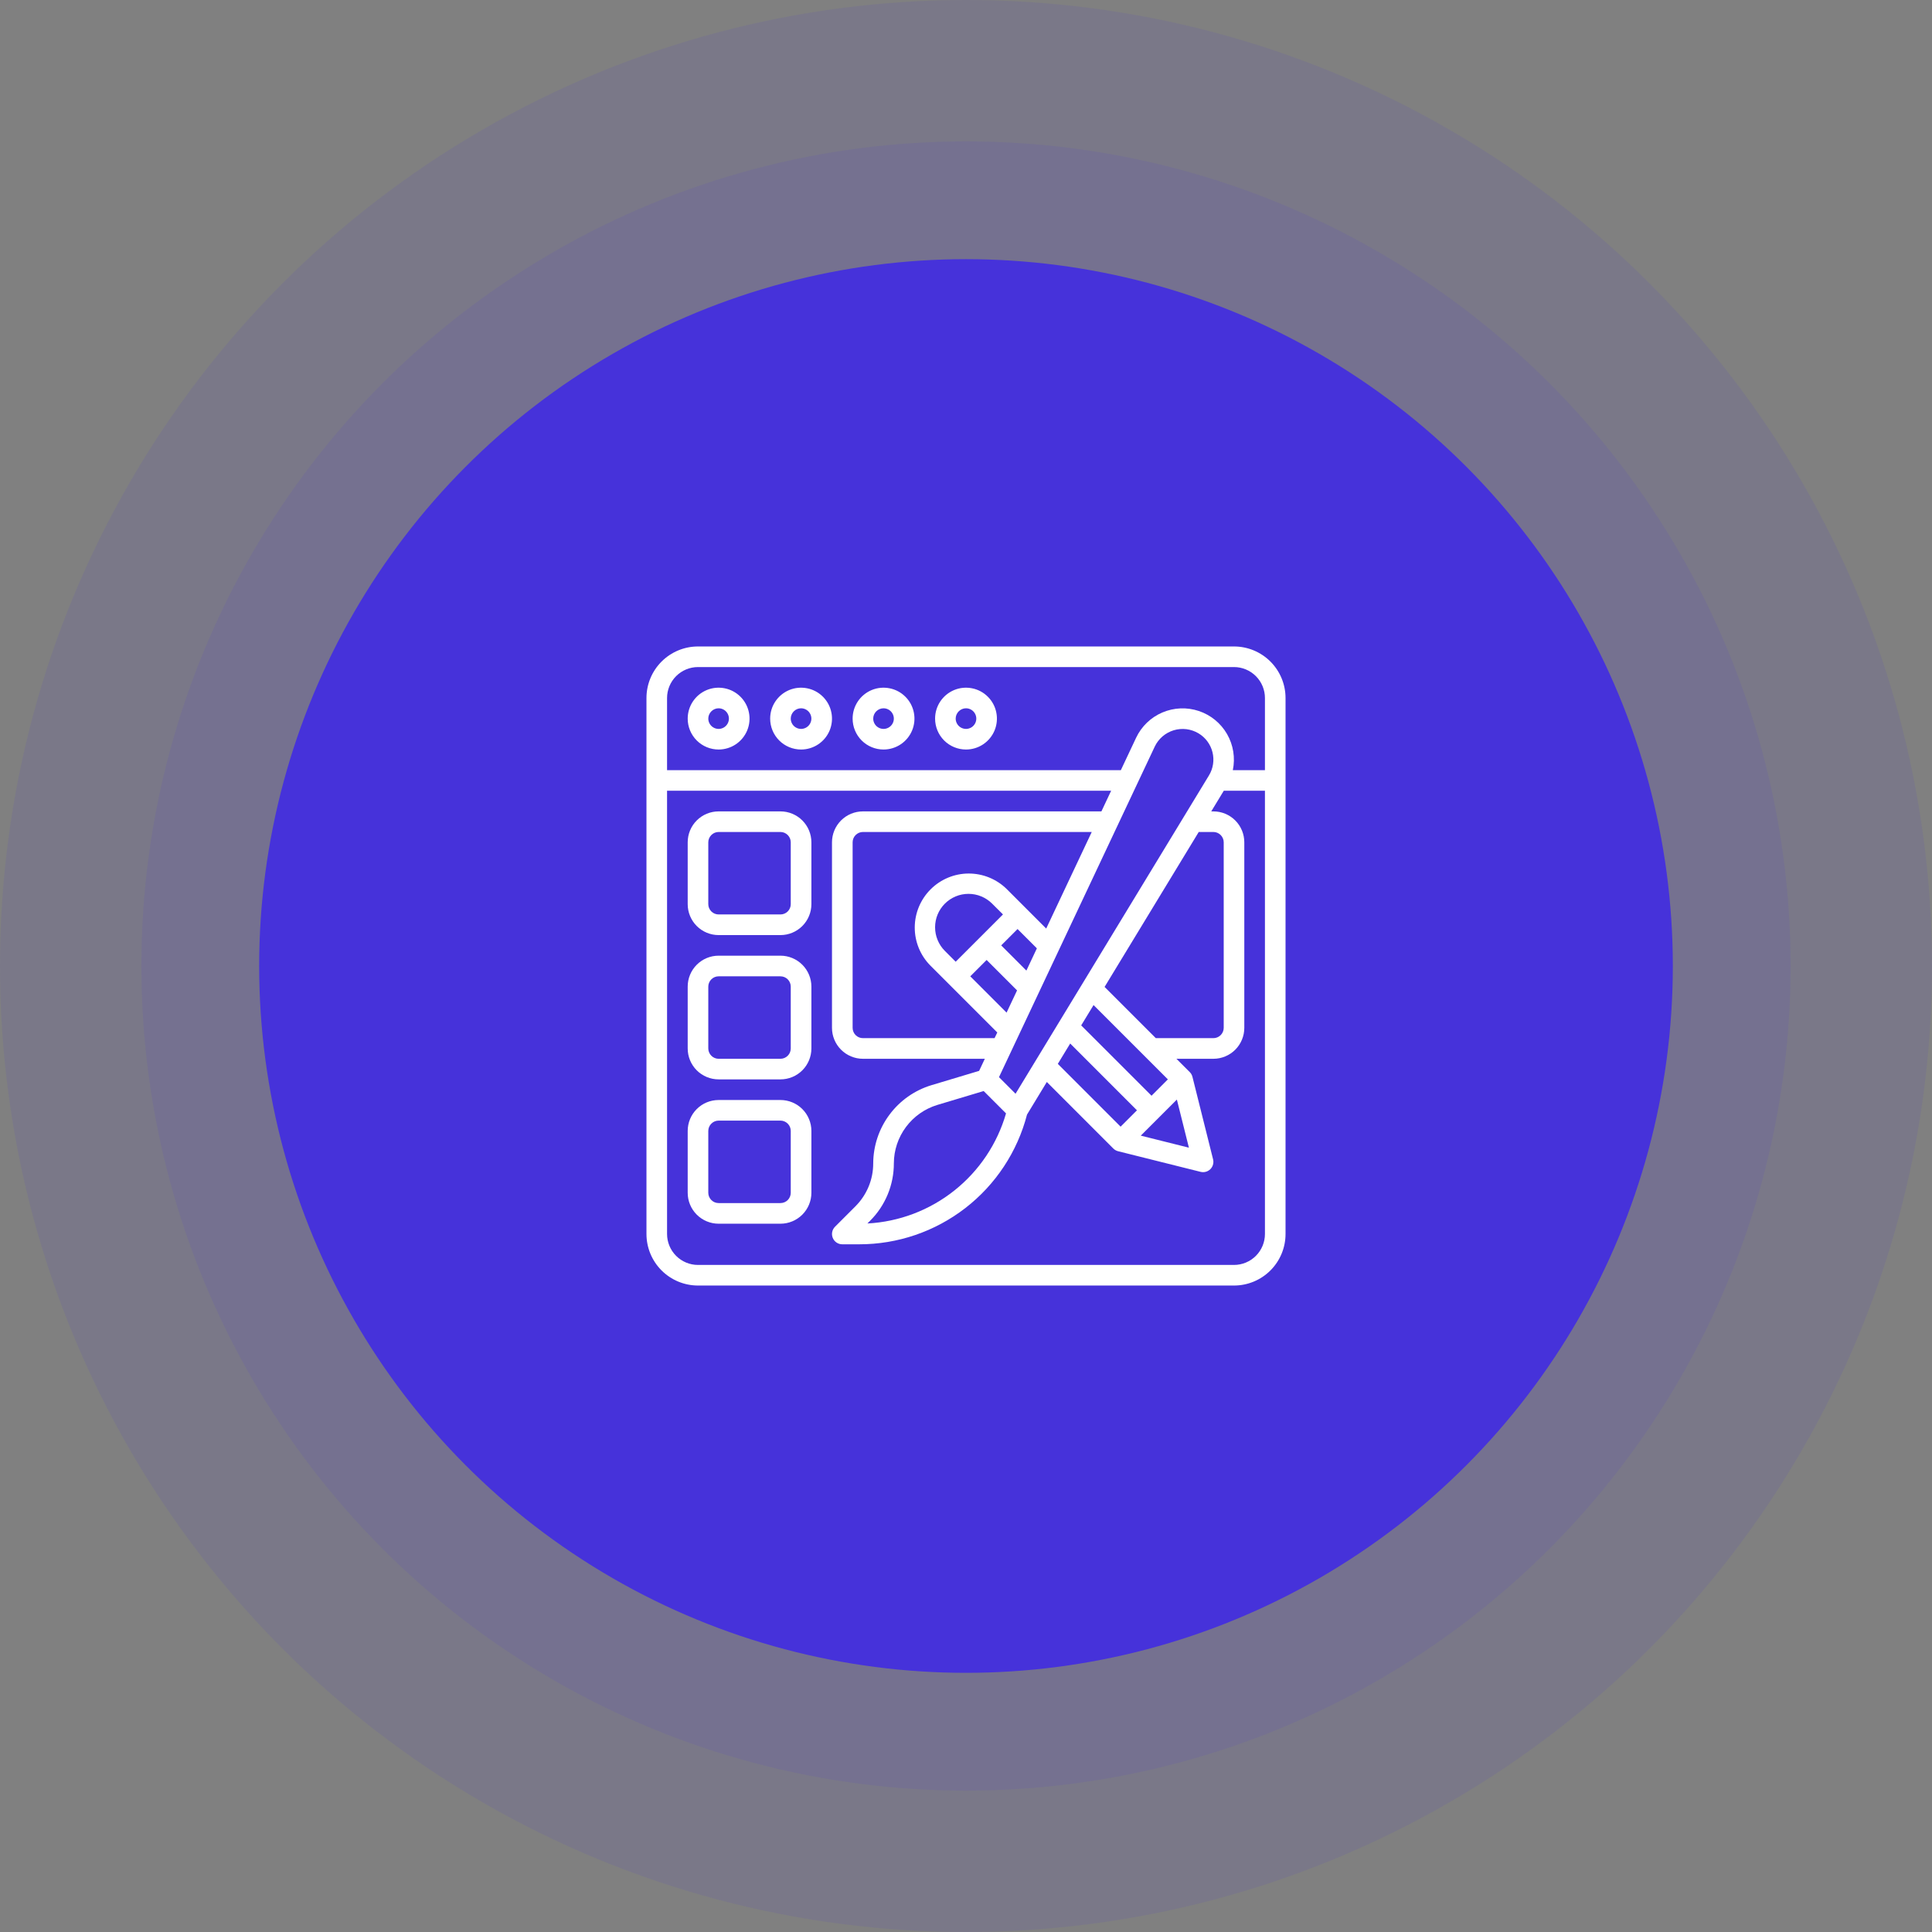
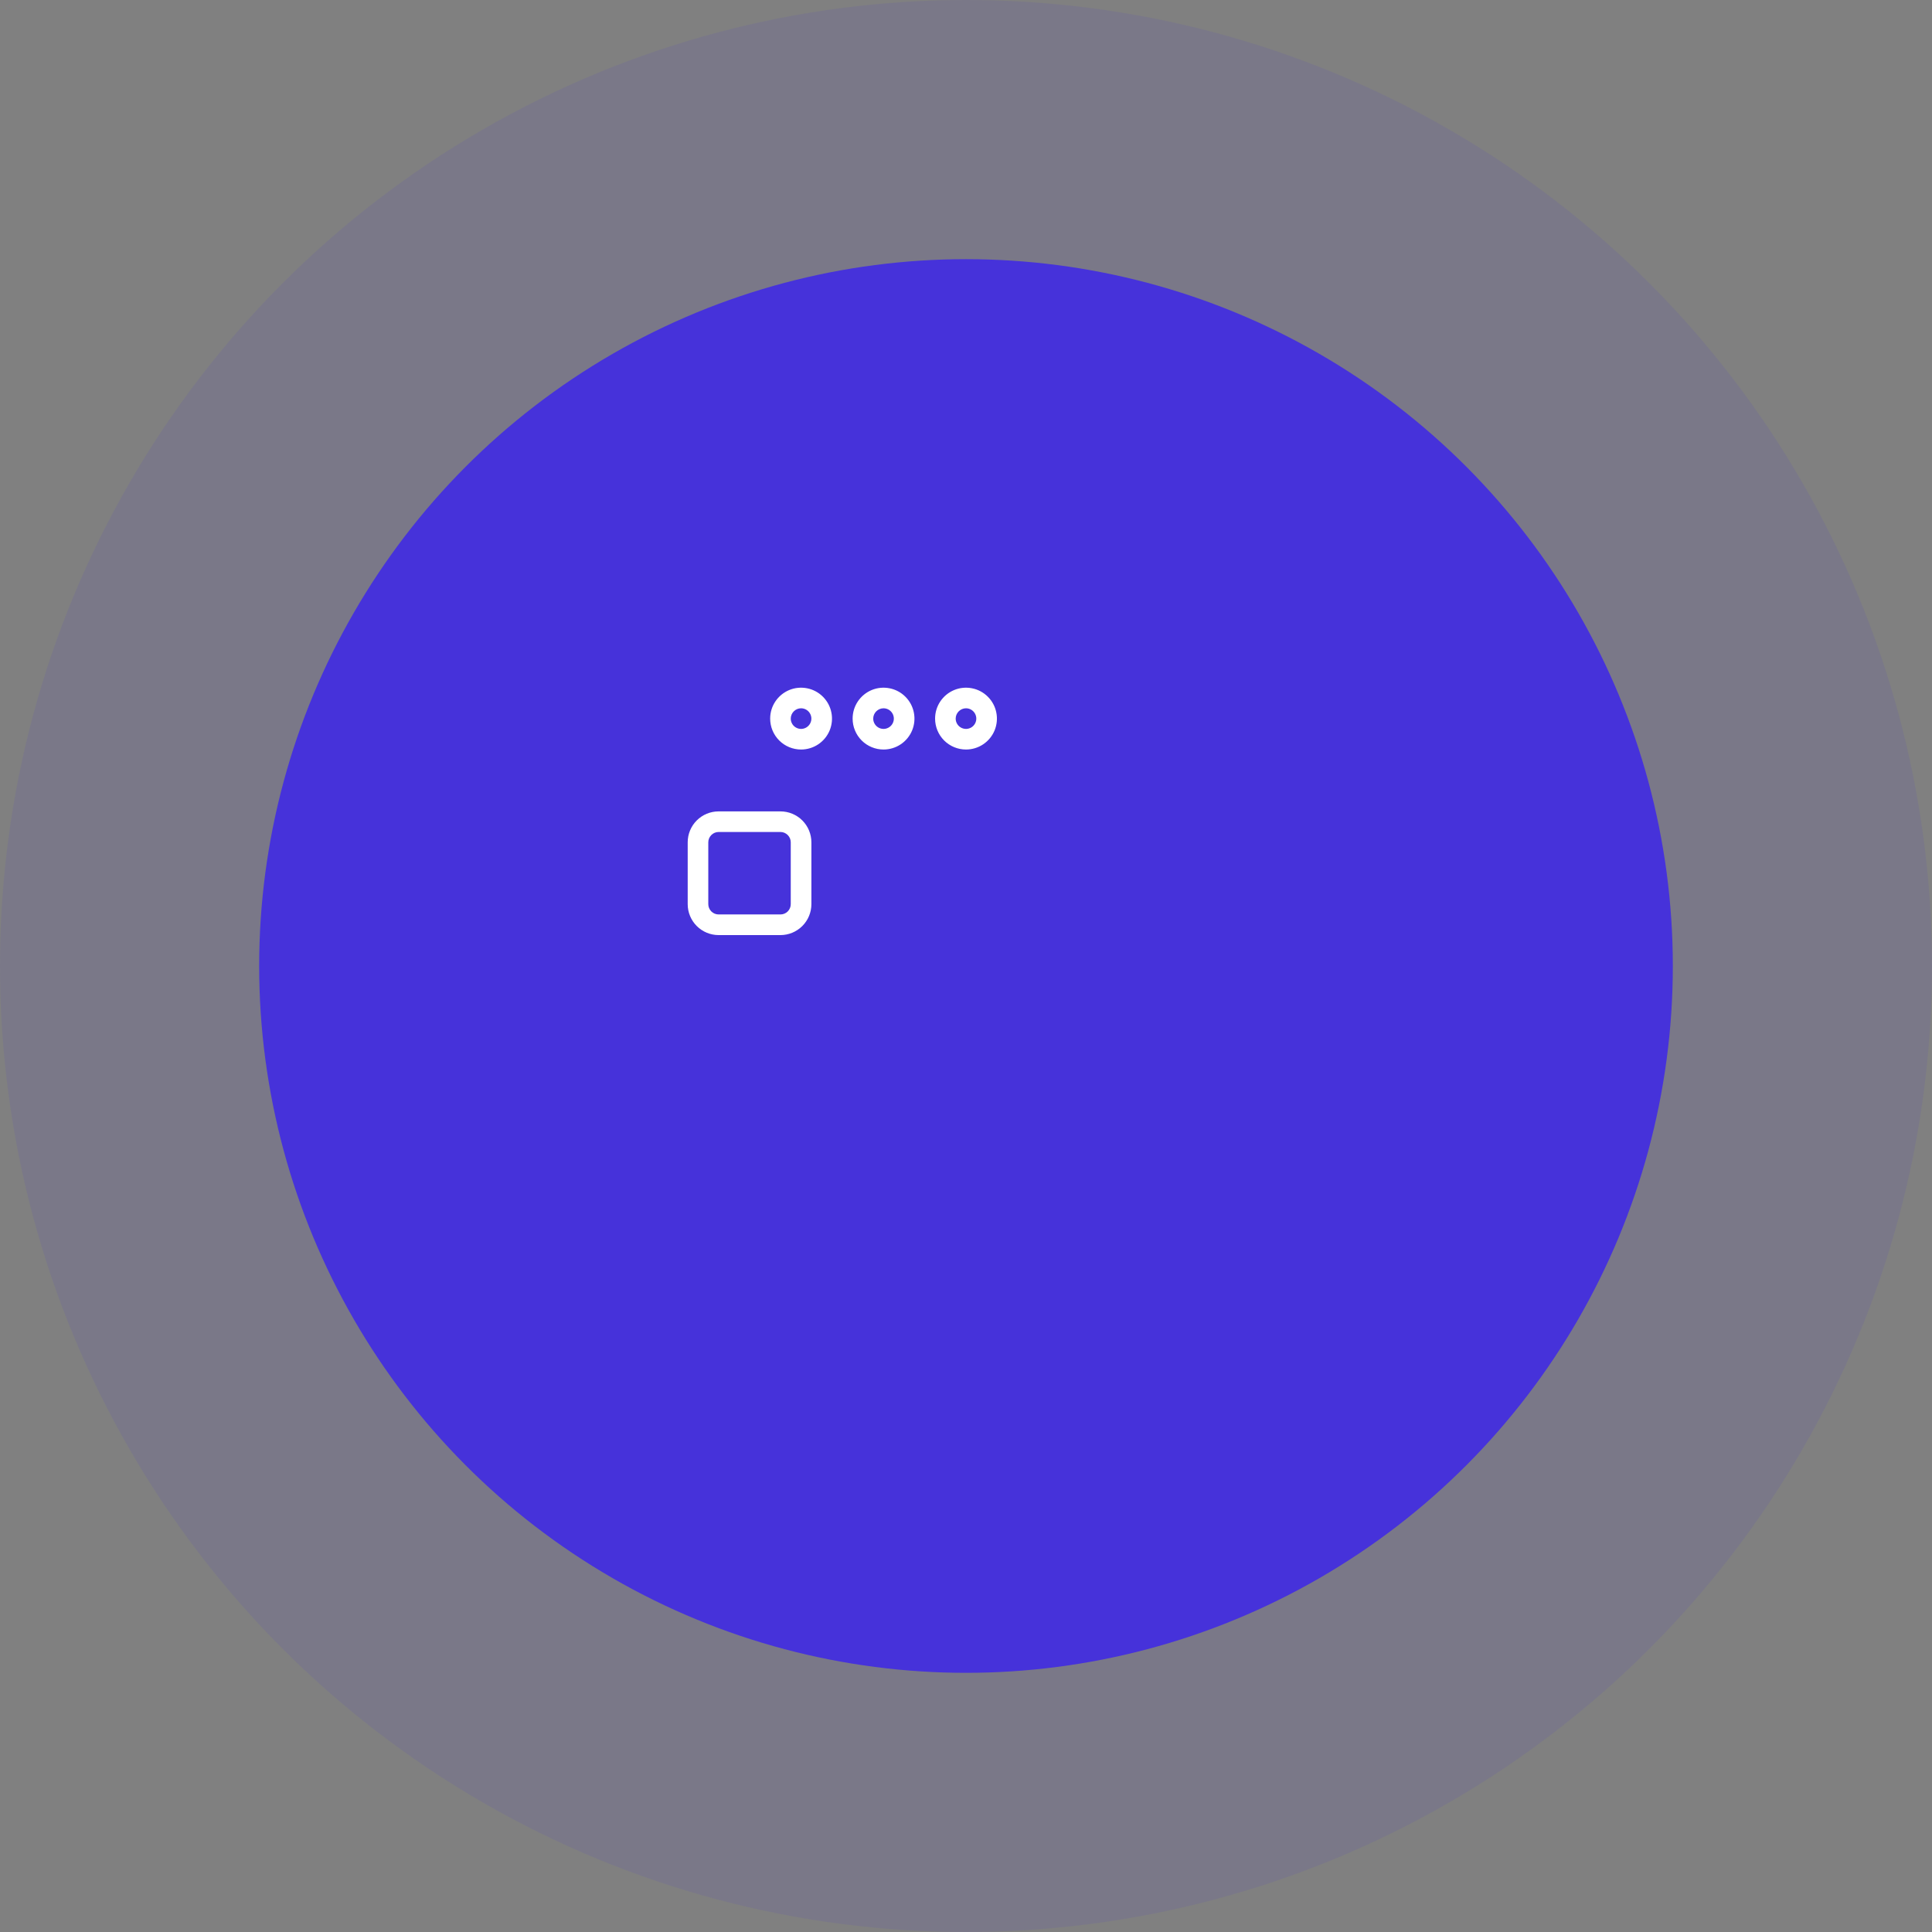
<svg xmlns="http://www.w3.org/2000/svg" width="82" height="82" viewBox="0 0 82 82" fill="none">
  <rect x="0" y="0" width="82" height="82" fill="#808080" stroke="none" />
  <circle cx="41" cy="41" r="41" fill="#4632DA" fill-opacity="0.1" />
-   <circle cx="41" cy="41" r="35" fill="#4632DA" fill-opacity="0.1" />
  <circle cx="41" cy="41" r="30" fill="#4632DA" />
  <g clip-path="url(#clip0_276_1673)">
-     <path d="M52.375 27.438H29.625C29.045 27.438 28.489 27.669 28.079 28.079C27.669 28.489 27.438 29.045 27.438 29.625V52.375C27.438 52.955 27.669 53.511 28.079 53.921C28.489 54.331 29.045 54.562 29.625 54.562H52.375C52.955 54.562 53.511 54.331 53.921 53.921C54.331 53.511 54.562 52.955 54.562 52.375V29.625C54.562 29.045 54.331 28.489 53.921 28.079C53.511 27.669 52.955 27.438 52.375 27.438ZM29.625 28.312H52.375C52.723 28.312 53.057 28.451 53.303 28.697C53.549 28.943 53.688 29.277 53.688 29.625V32.688H52.325C52.434 32.165 52.346 31.621 52.081 31.158C51.815 30.695 51.388 30.346 50.882 30.177C50.376 30.008 49.825 30.03 49.334 30.24C48.843 30.449 48.446 30.832 48.219 31.315L47.572 32.688H28.312V29.625C28.312 29.277 28.451 28.943 28.697 28.697C28.943 28.451 29.277 28.312 29.625 28.312ZM50.461 48.711L48.418 48.2L49.95 46.669L50.461 48.711ZM46.414 42.658L49.568 45.812L48.875 46.506L45.889 43.521L46.414 42.658ZM45.422 44.29L48.256 47.125L47.562 47.819L44.897 45.154L45.422 44.29ZM46.882 41.888L50.878 35.312H51.5C51.616 35.312 51.727 35.359 51.809 35.441C51.891 35.523 51.938 35.634 51.938 35.75V43.625C51.938 43.741 51.891 43.852 51.809 43.934C51.727 44.016 51.616 44.062 51.5 44.062H49.056L46.882 41.888ZM43.103 46.422L42.4 45.718L49.011 31.688C49.089 31.523 49.201 31.376 49.34 31.256C49.479 31.137 49.641 31.048 49.816 30.995C49.991 30.942 50.175 30.927 50.357 30.949C50.538 30.972 50.713 31.032 50.87 31.126C51.017 31.214 51.145 31.33 51.246 31.468C51.348 31.605 51.421 31.762 51.462 31.928C51.503 32.094 51.511 32.266 51.485 32.435C51.459 32.605 51.4 32.767 51.311 32.913L43.103 46.422ZM42.722 42.979L41.181 41.438L41.875 40.744L43.167 42.036L42.722 42.979ZM40.562 40.819L40.103 40.359C39.971 40.228 39.867 40.071 39.796 39.899C39.724 39.727 39.688 39.543 39.688 39.356C39.688 39.17 39.724 38.986 39.795 38.814C39.867 38.642 39.971 38.485 40.103 38.353C40.235 38.222 40.391 38.117 40.563 38.046C40.735 37.974 40.92 37.938 41.106 37.938C41.292 37.938 41.477 37.974 41.649 38.046C41.821 38.117 41.977 38.221 42.109 38.353L42.569 38.812L40.562 40.819ZM43.563 41.195L42.494 40.125L43.188 39.431L44.008 40.251L43.563 41.195ZM44.404 39.411L42.728 37.734C42.297 37.31 41.715 37.073 41.11 37.075C40.505 37.077 39.925 37.319 39.497 37.747C39.069 38.175 38.827 38.755 38.825 39.36C38.822 39.965 39.059 40.547 39.484 40.978L42.328 43.822L42.212 44.062H36.625C36.509 44.062 36.398 44.016 36.316 43.934C36.234 43.852 36.188 43.741 36.188 43.625V35.75C36.188 35.634 36.234 35.523 36.316 35.441C36.398 35.359 36.509 35.312 36.625 35.312H46.337L44.404 39.411ZM41.75 46.307L42.699 47.256C42.325 48.55 41.558 49.694 40.503 50.531C39.449 51.369 38.16 51.857 36.816 51.928L36.924 51.819C37.247 51.499 37.502 51.118 37.676 50.698C37.85 50.278 37.939 49.828 37.938 49.373C37.94 48.818 38.12 48.279 38.452 47.833C38.783 47.388 39.248 47.06 39.779 46.898L41.75 46.307ZM52.375 53.688H29.625C29.277 53.688 28.943 53.549 28.697 53.303C28.451 53.057 28.312 52.723 28.312 52.375V33.562H47.16L46.747 34.438H36.625C36.277 34.438 35.943 34.576 35.697 34.822C35.451 35.068 35.312 35.402 35.312 35.75V43.625C35.312 43.973 35.451 44.307 35.697 44.553C35.943 44.799 36.277 44.938 36.625 44.938H41.799L41.557 45.451L39.528 46.06C38.817 46.277 38.194 46.715 37.751 47.312C37.307 47.908 37.066 48.63 37.062 49.373C37.063 49.713 36.997 50.049 36.867 50.363C36.737 50.676 36.546 50.961 36.306 51.201L35.441 52.066C35.38 52.127 35.338 52.205 35.321 52.29C35.304 52.374 35.313 52.462 35.346 52.542C35.379 52.622 35.435 52.691 35.507 52.739C35.579 52.787 35.663 52.812 35.75 52.812H36.464C38.094 52.814 39.678 52.274 40.968 51.277C42.258 50.281 43.18 48.883 43.59 47.306L44.43 45.923L47.253 48.747C47.309 48.803 47.38 48.843 47.457 48.862L50.957 49.737C51.03 49.755 51.107 49.754 51.179 49.734C51.252 49.714 51.318 49.675 51.372 49.622C51.425 49.568 51.464 49.502 51.484 49.429C51.504 49.357 51.505 49.28 51.487 49.207L50.612 45.707C50.593 45.63 50.553 45.559 50.497 45.503L49.931 44.938H51.5C51.848 44.938 52.182 44.799 52.428 44.553C52.674 44.307 52.812 43.973 52.812 43.625V35.75C52.812 35.402 52.674 35.068 52.428 34.822C52.182 34.576 51.848 34.438 51.5 34.438H51.409L51.941 33.562H53.688V52.375C53.688 52.723 53.549 53.057 53.303 53.303C53.057 53.549 52.723 53.688 52.375 53.688Z" fill="white" />
    <path d="M33.125 34.438H30.5C30.152 34.438 29.818 34.576 29.572 34.822C29.326 35.068 29.188 35.402 29.188 35.75V38.375C29.188 38.723 29.326 39.057 29.572 39.303C29.818 39.549 30.152 39.688 30.5 39.688H33.125C33.473 39.688 33.807 39.549 34.053 39.303C34.299 39.057 34.438 38.723 34.438 38.375V35.75C34.438 35.402 34.299 35.068 34.053 34.822C33.807 34.576 33.473 34.438 33.125 34.438ZM33.562 38.375C33.562 38.491 33.516 38.602 33.434 38.684C33.352 38.766 33.241 38.812 33.125 38.812H30.5C30.384 38.812 30.273 38.766 30.191 38.684C30.109 38.602 30.062 38.491 30.062 38.375V35.75C30.062 35.634 30.109 35.523 30.191 35.441C30.273 35.359 30.384 35.312 30.5 35.312H33.125C33.241 35.312 33.352 35.359 33.434 35.441C33.516 35.523 33.562 35.634 33.562 35.75V38.375Z" fill="white" />
-     <path d="M33.125 40.562H30.5C30.152 40.562 29.818 40.701 29.572 40.947C29.326 41.193 29.188 41.527 29.188 41.875V44.5C29.188 44.848 29.326 45.182 29.572 45.428C29.818 45.674 30.152 45.812 30.5 45.812H33.125C33.473 45.812 33.807 45.674 34.053 45.428C34.299 45.182 34.438 44.848 34.438 44.5V41.875C34.438 41.527 34.299 41.193 34.053 40.947C33.807 40.701 33.473 40.562 33.125 40.562ZM33.562 44.5C33.562 44.616 33.516 44.727 33.434 44.809C33.352 44.891 33.241 44.938 33.125 44.938H30.5C30.384 44.938 30.273 44.891 30.191 44.809C30.109 44.727 30.062 44.616 30.062 44.5V41.875C30.062 41.759 30.109 41.648 30.191 41.566C30.273 41.484 30.384 41.438 30.5 41.438H33.125C33.241 41.438 33.352 41.484 33.434 41.566C33.516 41.648 33.562 41.759 33.562 41.875V44.5Z" fill="white" />
-     <path d="M33.125 46.688H30.5C30.152 46.688 29.818 46.826 29.572 47.072C29.326 47.318 29.188 47.652 29.188 48V50.625C29.188 50.973 29.326 51.307 29.572 51.553C29.818 51.799 30.152 51.938 30.5 51.938H33.125C33.473 51.938 33.807 51.799 34.053 51.553C34.299 51.307 34.438 50.973 34.438 50.625V48C34.438 47.652 34.299 47.318 34.053 47.072C33.807 46.826 33.473 46.688 33.125 46.688ZM33.562 50.625C33.562 50.741 33.516 50.852 33.434 50.934C33.352 51.016 33.241 51.062 33.125 51.062H30.5C30.384 51.062 30.273 51.016 30.191 50.934C30.109 50.852 30.062 50.741 30.062 50.625V48C30.062 47.884 30.109 47.773 30.191 47.691C30.273 47.609 30.384 47.562 30.5 47.562H33.125C33.241 47.562 33.352 47.609 33.434 47.691C33.516 47.773 33.562 47.884 33.562 48V50.625Z" fill="white" />
-     <path d="M30.5 31.812C30.76 31.812 31.013 31.735 31.229 31.591C31.445 31.447 31.613 31.242 31.713 31.002C31.812 30.762 31.838 30.498 31.787 30.244C31.737 29.989 31.612 29.756 31.428 29.572C31.244 29.388 31.011 29.263 30.756 29.213C30.502 29.162 30.238 29.188 29.998 29.287C29.758 29.387 29.553 29.555 29.409 29.771C29.265 29.987 29.188 30.24 29.188 30.5C29.188 30.848 29.326 31.182 29.572 31.428C29.818 31.674 30.152 31.812 30.5 31.812ZM30.5 30.062C30.587 30.062 30.671 30.088 30.743 30.136C30.815 30.184 30.871 30.253 30.904 30.333C30.937 30.413 30.946 30.5 30.929 30.585C30.912 30.67 30.87 30.748 30.809 30.809C30.748 30.87 30.67 30.912 30.585 30.929C30.5 30.946 30.413 30.937 30.333 30.904C30.253 30.871 30.184 30.815 30.136 30.743C30.088 30.671 30.062 30.587 30.062 30.5C30.062 30.384 30.109 30.273 30.191 30.191C30.273 30.109 30.384 30.062 30.5 30.062Z" fill="white" />
    <path d="M34 31.812C34.26 31.812 34.513 31.735 34.729 31.591C34.945 31.447 35.113 31.242 35.213 31.002C35.312 30.762 35.338 30.498 35.287 30.244C35.237 29.989 35.112 29.756 34.928 29.572C34.745 29.388 34.511 29.263 34.256 29.213C34.002 29.162 33.738 29.188 33.498 29.287C33.258 29.387 33.053 29.555 32.909 29.771C32.764 29.987 32.688 30.24 32.688 30.5C32.688 30.848 32.826 31.182 33.072 31.428C33.318 31.674 33.652 31.812 34 31.812ZM34 30.062C34.087 30.062 34.171 30.088 34.243 30.136C34.315 30.184 34.371 30.253 34.404 30.333C34.437 30.413 34.446 30.5 34.429 30.585C34.412 30.67 34.37 30.748 34.309 30.809C34.248 30.87 34.17 30.912 34.085 30.929C34.001 30.946 33.913 30.937 33.833 30.904C33.753 30.871 33.684 30.815 33.636 30.743C33.588 30.671 33.562 30.587 33.562 30.5C33.562 30.384 33.609 30.273 33.691 30.191C33.773 30.109 33.884 30.062 34 30.062Z" fill="white" />
    <path d="M37.5 31.812C37.76 31.812 38.013 31.735 38.229 31.591C38.445 31.447 38.613 31.242 38.713 31.002C38.812 30.762 38.838 30.498 38.787 30.244C38.737 29.989 38.612 29.756 38.428 29.572C38.245 29.388 38.011 29.263 37.756 29.213C37.502 29.162 37.238 29.188 36.998 29.287C36.758 29.387 36.553 29.555 36.409 29.771C36.264 29.987 36.188 30.24 36.188 30.5C36.188 30.848 36.326 31.182 36.572 31.428C36.818 31.674 37.152 31.812 37.5 31.812ZM37.5 30.062C37.587 30.062 37.671 30.088 37.743 30.136C37.815 30.184 37.871 30.253 37.904 30.333C37.937 30.413 37.946 30.5 37.929 30.585C37.912 30.67 37.87 30.748 37.809 30.809C37.748 30.87 37.67 30.912 37.585 30.929C37.501 30.946 37.413 30.937 37.333 30.904C37.253 30.871 37.184 30.815 37.136 30.743C37.088 30.671 37.062 30.587 37.062 30.5C37.062 30.384 37.109 30.273 37.191 30.191C37.273 30.109 37.384 30.062 37.5 30.062Z" fill="white" />
    <path d="M41 31.812C41.26 31.812 41.513 31.735 41.729 31.591C41.945 31.447 42.113 31.242 42.213 31.002C42.312 30.762 42.338 30.498 42.287 30.244C42.237 29.989 42.112 29.756 41.928 29.572C41.745 29.388 41.511 29.263 41.256 29.213C41.002 29.162 40.738 29.188 40.498 29.287C40.258 29.387 40.053 29.555 39.909 29.771C39.764 29.987 39.688 30.24 39.688 30.5C39.688 30.848 39.826 31.182 40.072 31.428C40.318 31.674 40.652 31.812 41 31.812ZM41 30.062C41.087 30.062 41.171 30.088 41.243 30.136C41.315 30.184 41.371 30.253 41.404 30.333C41.437 30.413 41.446 30.5 41.429 30.585C41.412 30.67 41.37 30.748 41.309 30.809C41.248 30.87 41.17 30.912 41.085 30.929C41.001 30.946 40.913 30.937 40.833 30.904C40.753 30.871 40.684 30.815 40.636 30.743C40.588 30.671 40.562 30.587 40.562 30.5C40.562 30.384 40.609 30.273 40.691 30.191C40.773 30.109 40.884 30.062 41 30.062Z" fill="white" />
  </g>
  <defs>
    <clipPath id="clip0_276_1673">
      <rect width="28" height="28" fill="white" transform="translate(27 27)" />
    </clipPath>
  </defs>
</svg>